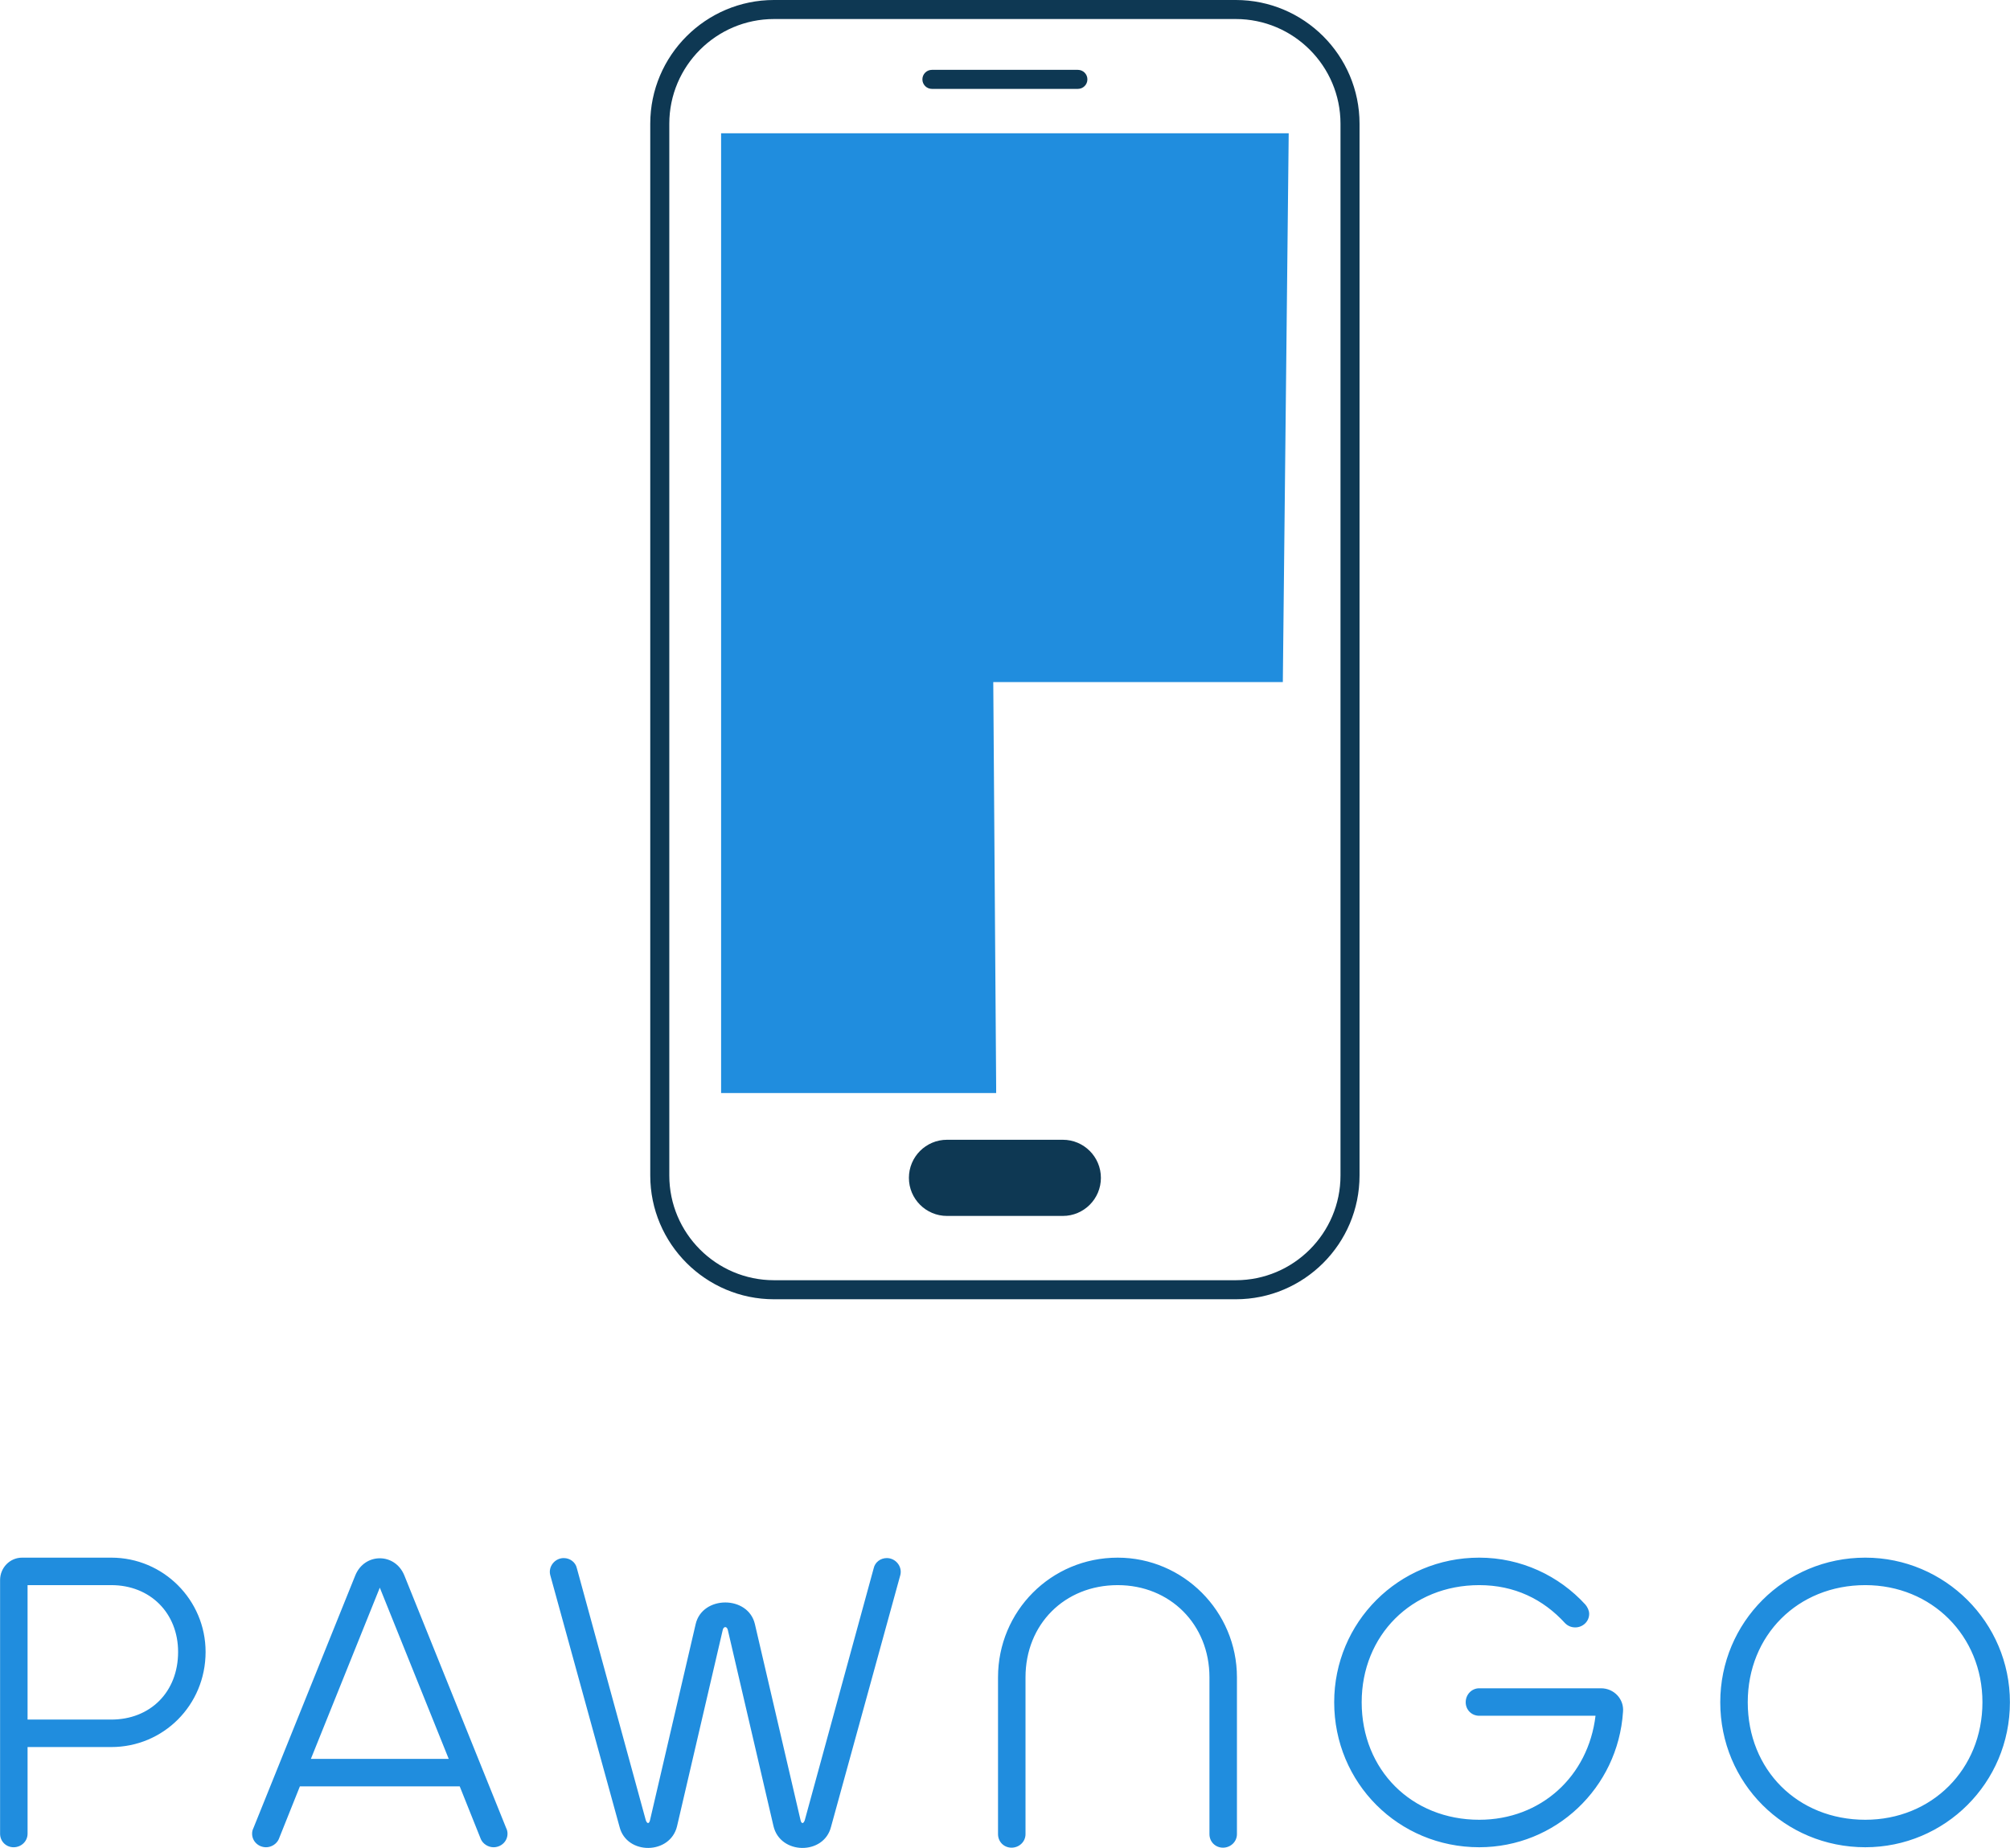
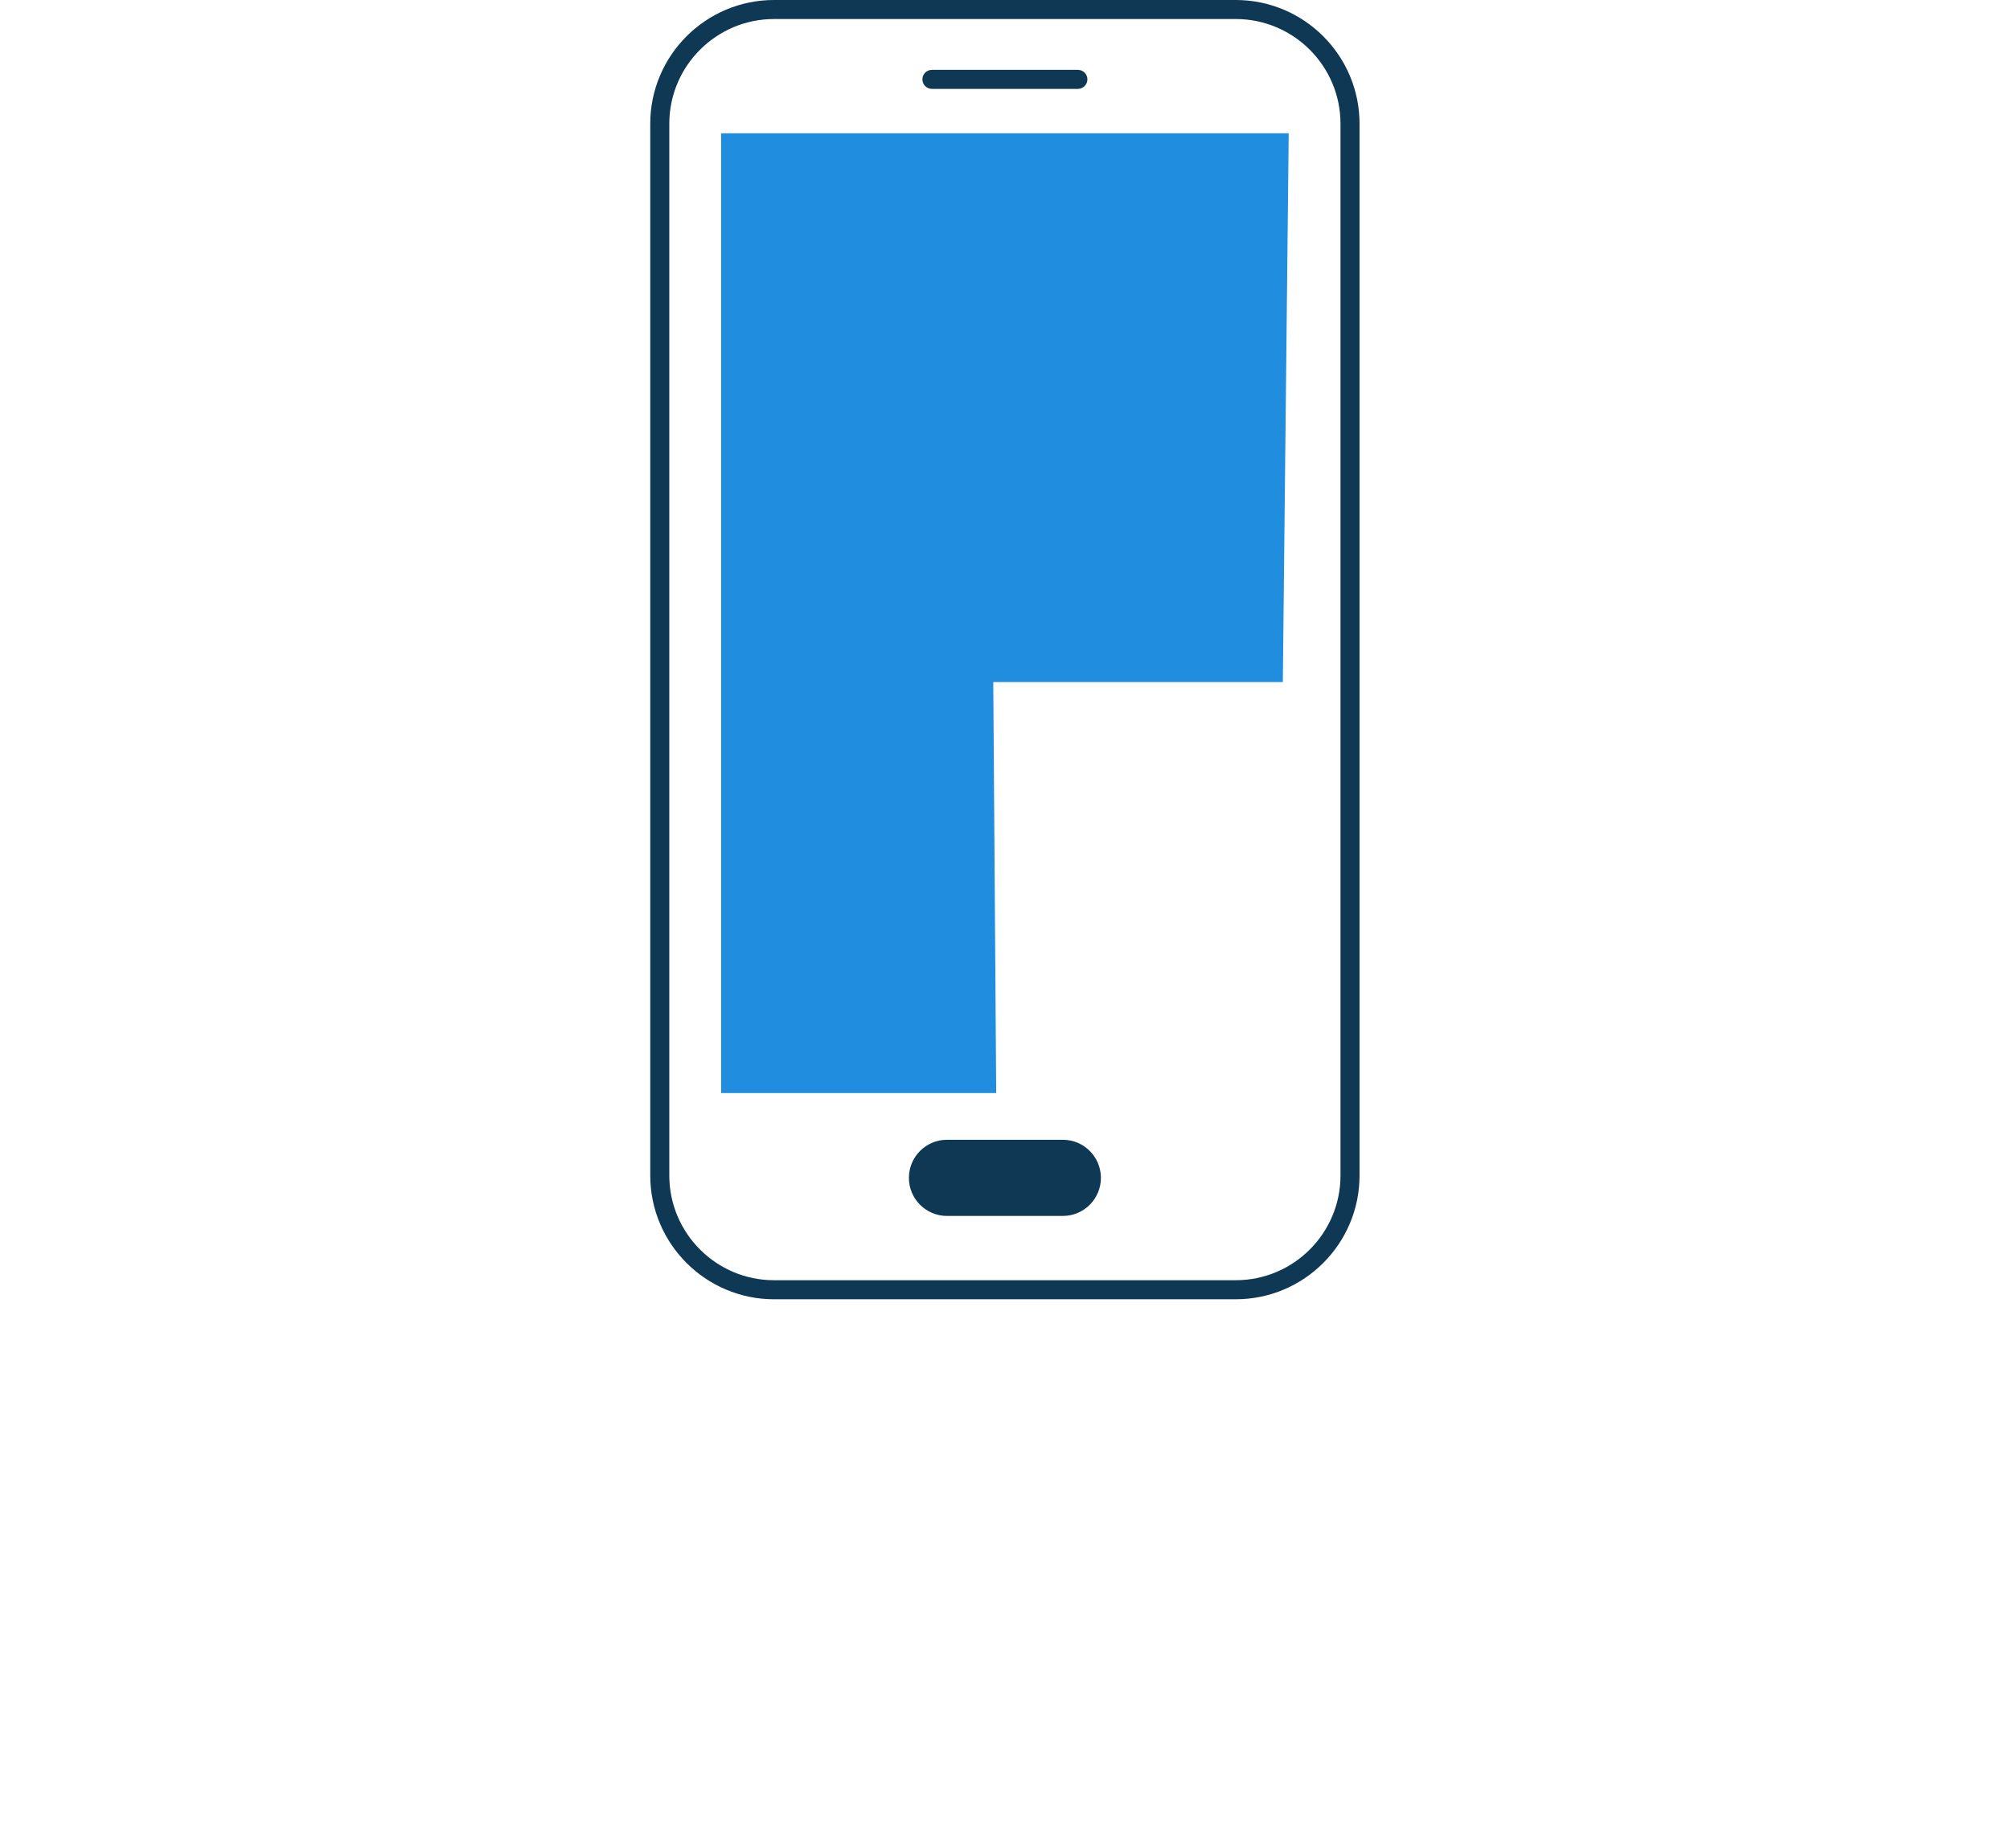
<svg xmlns="http://www.w3.org/2000/svg" xmlns:ns1="http://sodipodi.sourceforge.net/DTD/sodipodi-0.dtd" xmlns:ns2="http://www.inkscape.org/namespaces/inkscape" xmlns:xlink="http://www.w3.org/1999/xlink" version="1.1" width="456.562" height="419.843" viewBox="0 0 456.562 419.843" xml:space="preserve" id="svg931" ns1:docname="PawnGo.svg" ns2:version="1.1.1 (3bf5ae0d25, 2021-09-20)">
  <ns1:namedview id="namedview933" pagecolor="#ffffff" bordercolor="#666666" borderopacity="1.0" ns2:pageshadow="2" ns2:pageopacity="0.0" ns2:pagecheckerboard="0" showgrid="false" ns2:zoom="0.65312309" ns2:cx="228.90019" ns2:cy="259.52229" ns2:window-width="1920" ns2:window-height="1009" ns2:window-x="1912" ns2:window-y="-8" ns2:window-maximized="1" ns2:current-layer="svg931" />
  <desc id="desc886">Created with Fabric.js 5.3.0</desc>
  <defs id="defs888">
    <linearGradient ns2:collect="always" xlink:href="#SVGID_1_2_2_320151" id="linearGradient1396" gradientUnits="userSpaceOnUse" gradientTransform="matrix(-9.258,-9.41,-9.41,9.258,9.894,43.585)" x1="0.689" y1="0.031" x2="0.732" y2="0.036" />
    <linearGradient ns2:collect="always" xlink:href="#SVGID_1_2_2_320151" id="linearGradient1822" gradientUnits="userSpaceOnUse" gradientTransform="matrix(-9.258,-9.41,-9.41,9.258,9.894,43.585)" x1="0.689" y1="0.031" x2="1" y2="1.4210855e-14" />
  </defs>
  <g transform="translate(228.257,258.895)" id="background-logo">
    <rect style="opacity:1;fill:#ffffff;fill-rule:nonzero;stroke:none;stroke-width:0;stroke-linecap:butt;stroke-linejoin:miter;stroke-miterlimit:4;stroke-dasharray:none;stroke-dashoffset:0" paint-order="stroke" x="-640" y="-512" rx="0" ry="0" width="1280" height="1024" id="rect890" />
  </g>
  <g transform="matrix(-1.921,0,0,1.921,228.257,147.594)" id="logo-logo">
    <g paint-order="stroke" id="g922">
      <g transform="scale(1.457,-1.457)" id="g895">
        <path style="opacity:1;fill:#0e3853;fill-rule:nonzero;stroke:none;stroke-width:1;stroke-linecap:butt;stroke-linejoin:miter;stroke-miterlimit:4;stroke-dasharray:none;stroke-dashoffset:0" paint-order="stroke" transform="translate(-18.737,51.188)" d="m 0,0 c -4.687,0 -8.499,-3.813 -8.499,-8.499 v -85.376 c 0,-4.686 3.812,-8.499 8.499,-8.499 h 37.473 c 4.686,0 8.499,3.813 8.499,8.499 V -8.499 C 45.972,-3.813 42.159,0 37.473,0 Z M 37.473,-103.92 H 0 c -5.539,0 -10.044,4.507 -10.044,10.045 v 85.376 c 0,5.539 4.505,10.044 10.044,10.044 h 37.473 c 5.538,0 10.045,-4.505 10.045,-10.044 v -85.376 c 0,-5.538 -4.507,-10.045 -10.045,-10.045" stroke-linecap="round" id="path893" />
      </g>
      <g transform="matrix(1.457,0,0,-1.457,-0.001,-67.445)" id="g899">
        <path style="opacity:1;fill:#0e3853;fill-rule:nonzero;stroke:none;stroke-width:1;stroke-linecap:butt;stroke-linejoin:miter;stroke-miterlimit:4;stroke-dasharray:none;stroke-dashoffset:0" paint-order="stroke" transform="translate(6.696,-5e-4)" d="m 0,0 c 0,-0.427 -0.345,-0.772 -0.772,-0.772 h -11.846 c -0.427,0 -0.773,0.345 -0.773,0.772 0,0.427 0.346,0.773 0.773,0.773 H -0.772 C -0.345,0.773 0,0.427 0,0" stroke-linecap="round" id="path897" />
      </g>
      <g transform="matrix(1.457,0,0,-1.457,-0.001,62.471)" id="g903">
        <path style="opacity:1;fill:#0e3853;fill-rule:nonzero;stroke:none;stroke-width:1;stroke-linecap:butt;stroke-linejoin:miter;stroke-miterlimit:4;stroke-dasharray:none;stroke-dashoffset:0" paint-order="stroke" transform="translate(7.791,-5e-4)" d="m 0,0 c 0,-1.706 -1.384,-3.091 -3.091,-3.091 h -9.401 c -1.706,0 -3.09,1.385 -3.09,3.091 0,1.706 1.384,3.092 3.09,3.092 h 9.401 C -1.384,3.092 0,1.706 0,0" stroke-linecap="round" id="path901" />
      </g>
      <g transform="matrix(1.457,0,0,-1.457,-0.001,-4.315)" id="g907">
        <path style="opacity:1;fill:#208dde;fill-rule:nonzero;stroke:none;stroke-width:1;stroke-linecap:butt;stroke-linejoin:miter;stroke-miterlimit:4;stroke-dasharray:none;stroke-dashoffset:0" paint-order="stroke" transform="translate(0.706,-38.953)" d="M 0,0 H 22.326 V 77.907 H -23.738 L -23.261,33.356 0,23.833 Z" stroke-linecap="round" id="path905" ns1:nodetypes="ccccccc" />
      </g>
      <g transform="matrix(1.457,0,0,-1.457,-16.264,35.075)" id="g911">
        <path style="opacity:1;fill:#ffffff;fill-rule:nonzero;stroke:none;stroke-width:1;stroke-linecap:butt;stroke-linejoin:miter;stroke-miterlimit:4;stroke-dasharray:none;stroke-dashoffset:0" paint-order="stroke" transform="translate(11.869,11.916)" d="M 0,0 H -23.738 L 0,-23.833 Z" stroke-linecap="round" id="path909" />
      </g>
      <g transform="matrix(1.457,0,0,-1.457,-16.264,35.074)" id="g920">
        <linearGradient id="SVGID_1_2_2_320151" gradientUnits="userSpaceOnUse" gradientTransform="matrix(-9.258,-9.41,-9.41,9.258,157.002,134.015)" x1="0.689" y1="0.031" x2="1" y2="1.4210855e-14">
          <stop offset="0%" style="stop-color:rgb(255,255,255);stop-opacity: 1" id="stop913" />
          <stop offset="100%" style="stop-color:rgb(137,198,235);stop-opacity: 1" id="stop915" />
        </linearGradient>
        <path style="opacity:1;fill:url(#linearGradient1822);fill-rule:nonzero;stroke:none;stroke-width:1;stroke-linecap:butt;stroke-linejoin:miter;stroke-miterlimit:4;stroke-dasharray:none;stroke-dashoffset:0" paint-order="stroke" transform="translate(-151.696,-128.623)" d="m 139.827,140.539 23.737,-23.833 v 23.833 z" stroke-linecap="round" id="path918" />
        <path style="opacity:1;fill:url(#linearGradient1396);fill-rule:nonzero;stroke:none;stroke-width:1;stroke-linecap:butt;stroke-linejoin:miter;stroke-miterlimit:4;stroke-dasharray:none;stroke-dashoffset:0" paint-order="stroke" transform="translate(-151.696,-128.623)" d="M 140.303,150.061 163.564,116.706 l 0.238,33.355 z" stroke-linecap="round" id="path1242" ns1:nodetypes="cccc" />
      </g>
    </g>
  </g>
  <g transform="matrix(1.921,0,0,1.921,228.281,386.865)" id="text-logo">
    <g paint-order="stroke" id="g928">
      <g id="text-logo-path-0">
-         <path style="opacity:1;fill:#208dde;fill-rule:nonzero;stroke:none;stroke-width:0.67;stroke-linecap:butt;stroke-linejoin:miter;stroke-miterlimit:4;stroke-dasharray:none;stroke-dashoffset:0" paint-order="stroke" transform="translate(-120.825,17.484)" d="m 5.45,-12.25 h 9.7 c 6.15,0 11.15,-4.95 11.15,-11.25 0,-6.15 -5,-11.15 -11.15,-11.15 H 4.6 c -1.45,0 -2.6,1.2 -2.6,2.65 v 30 c 0,0.9 0.7,1.6 1.6,1.6 0.9,0 1.65,-0.7 1.65,-1.6 v -10.25 z m -0.2,-3.25 v -15.9 h 9.9 c 4.6,0 7.9,3.3 7.9,7.9 0,4.75 -3.3,8 -7.9,8 h -9.7 z m 56.6,12.85 -12.05,-29.9 c -1.1,-2.7 -4.7,-2.7 -5.8,0 l -12.05,29.9 c -0.1,0.2 -0.15,0.4 -0.15,0.65 0,0.9 0.75,1.6 1.65,1.6 0.65,0 1.25,-0.4 1.5,-0.95 l 2.5,-6.25 h 18.9 l 2.5,6.25 c 0.25,0.55 0.85,0.95 1.5,0.95 0.9,0 1.65,-0.7 1.65,-1.6 0,-0.25 -0.05,-0.45 -0.15,-0.65 z m -23.1,-8.2 8.15,-20.25 8.15,20.25 z m 28.3,-21.75 8.2,29.8 c 0.85,3.35 6,3.3 6.8,-0.1 l 5.4,-23.2 c 0.1,-0.45 0.5,-0.45 0.6,0 l 5.4,23.2 c 0.8,3.4 5.95,3.45 6.8,0.1 l 8.2,-29.8 c 0.25,-1 -0.55,-2 -1.6,-2 -0.75,0 -1.4,0.5 -1.55,1.2 l -8.15,29.8 c -0.15,0.45 -0.4,0.45 -0.5,0 l -5.4,-23.2 c -0.8,-3.4 -6.2,-3.4 -7,0 l -5.4,23.2 c -0.1,0.45 -0.35,0.45 -0.5,0 L 70.2,-33.4 c -0.15,-0.7 -0.8,-1.2 -1.55,-1.2 -1.05,0 -1.85,1 -1.6,2 z m 81.2,30.65 V -20.5 c 0,-7.8 -6.35,-14.15 -14.1,-14.15 -7.9,0 -14.15,6.35 -14.15,14.15 v 18.55 c 0,0.9 0.7,1.6 1.6,1.6 0.9,0 1.65,-0.7 1.65,-1.6 V -20.5 c 0,-6.25 4.6,-10.9 10.9,-10.9 6.2,0 10.85,4.65 10.85,10.9 v 18.55 c 0,0.9 0.7,1.6 1.6,1.6 0.9,0 1.65,-0.7 1.65,-1.6 z m 28.65,-14 h 13.75 c -0.85,7.15 -6.45,12.3 -13.75,12.3 -8,0 -13.9,-5.9 -13.9,-13.9 0,-7.9 5.9,-13.85 13.9,-13.85 4.15,0 7.55,1.65 10.15,4.5 0.3,0.3 0.7,0.5 1.2,0.5 0.9,0 1.65,-0.7 1.65,-1.6 0,-0.4 -0.2,-0.8 -0.45,-1.1 -3.1,-3.4 -7.6,-5.55 -12.55,-5.55 -9.55,0 -17.15,7.65 -17.15,17.1 0,9.55 7.6,17.15 17.15,17.15 9,0 16.4,-7 17,-16 0.15,-1.5 -1.05,-2.8 -2.6,-2.8 h -14.4 c -0.9,0 -1.6,0.75 -1.6,1.65 0,0.9 0.7,1.6 1.6,1.6 z m 13.8,-0.6 v -0.05 z m 31.85,12.9 c -8,0 -13.9,-5.9 -13.9,-13.9 0,-7.9 5.9,-13.85 13.9,-13.85 7.85,0 13.85,6 13.85,13.85 0,7.95 -6,13.9 -13.85,13.9 z m -17.15,-13.9 c 0,9.55 7.6,17.15 17.15,17.15 9.4,0 17.1,-7.6 17.1,-17.15 0,-9.45 -7.7,-17.1 -17.1,-17.1 -9.55,0 -17.15,7.65 -17.15,17.1 z" stroke-linecap="round" id="path925" />
-       </g>
+         </g>
    </g>
  </g>
</svg>